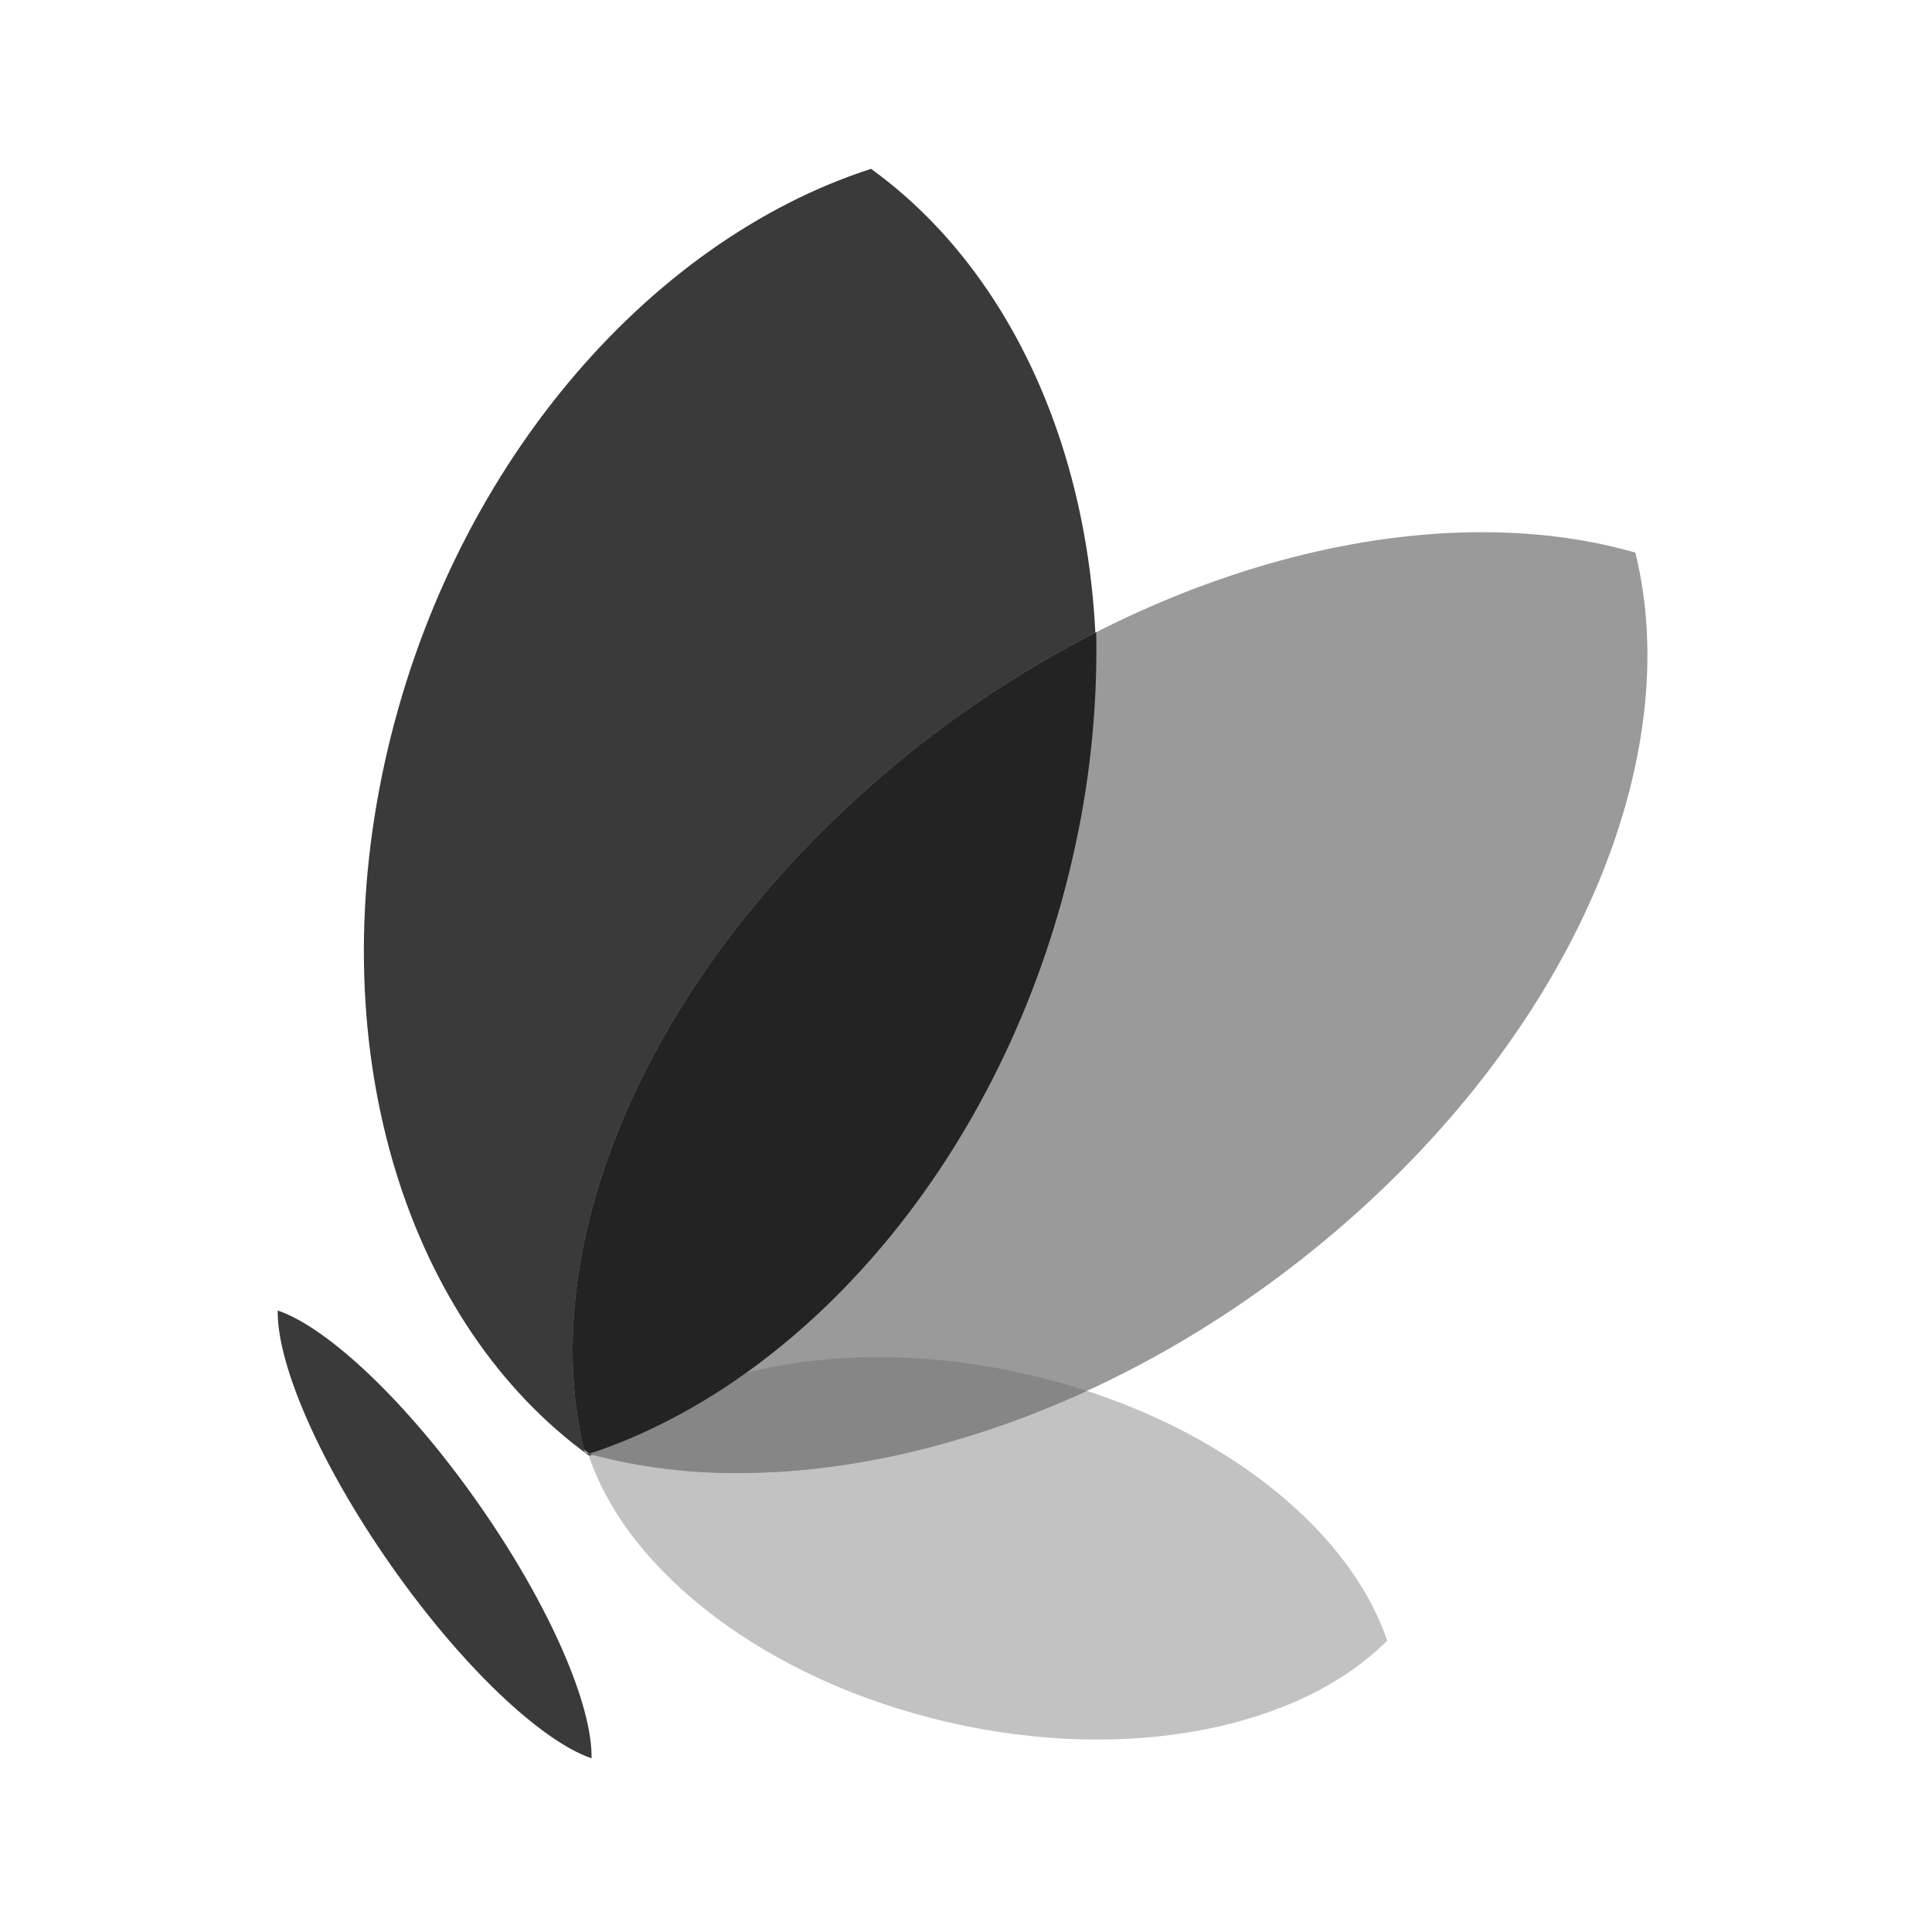
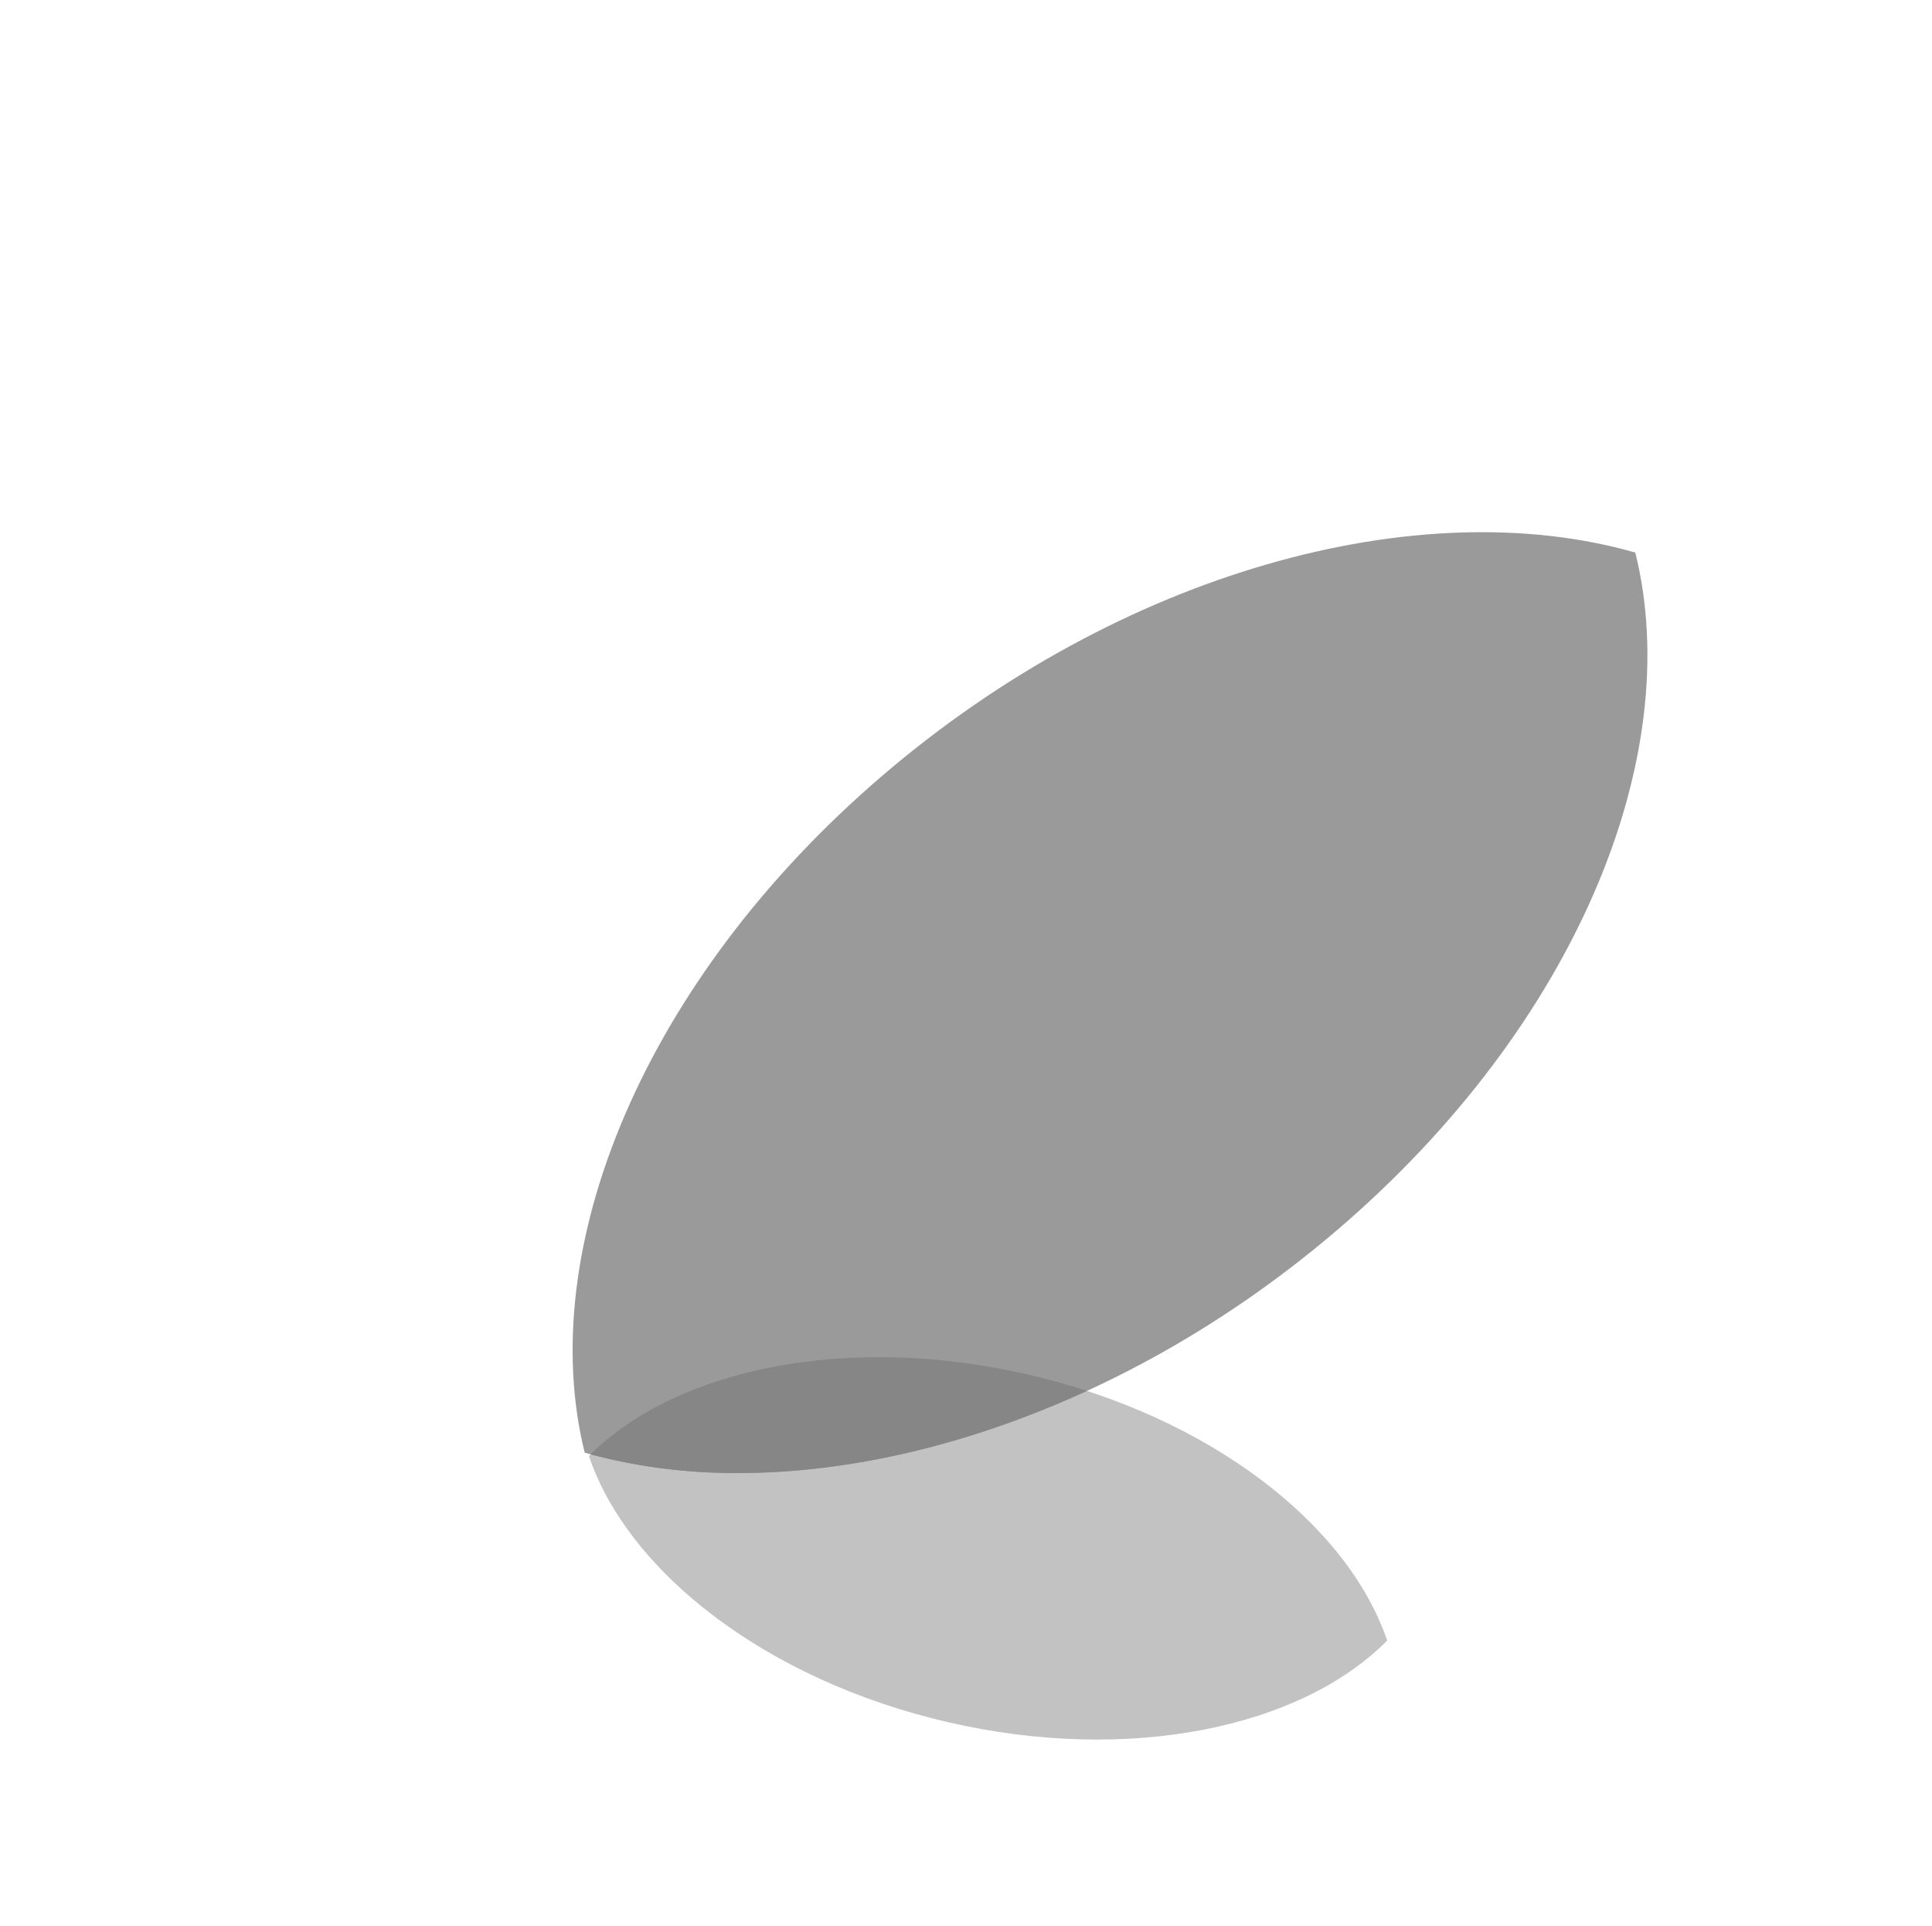
<svg xmlns="http://www.w3.org/2000/svg" width="301" height="300" viewBox="0 0 301 300" fill="none">
-   <path d="M60.887 243.821C49.785 227.981 43.121 212.452 43.269 204.151C51.122 206.844 63.446 218.407 74.547 234.247C85.649 250.086 92.311 265.615 92.165 273.916C84.31 271.222 71.988 259.66 60.887 243.821Z" fill="#3A3A3A" />
  <path d="M160.194 214.134C188.423 220.655 209.978 237.45 216.114 255.571C202.651 269.166 175.914 274.804 147.685 268.283C119.456 261.762 97.894 244.966 91.758 226.844C105.215 213.249 131.958 207.611 160.194 214.134Z" fill="#C2C2C2" />
-   <path d="M59.923 118.869C69.891 73.354 100.716 37.607 135.706 26.302C163.775 46.591 177.549 88.693 167.58 134.208C157.61 179.723 126.791 215.472 91.798 226.777C63.728 206.486 49.953 164.385 59.923 118.869Z" fill="#3A3A3A" />
  <path d="M137.469 120.835C174.633 89.002 221.106 76.423 254.778 86.083C262.655 117.844 245.571 159.713 208.407 191.55C171.243 223.386 124.767 235.96 91.096 226.302C83.22 194.544 100.306 152.67 137.469 120.835Z" fill="#9A9A9A" />
  <path d="M92.008 226.555C105.574 213.172 132.128 207.66 160.163 214.13C163.305 214.856 166.363 215.705 169.336 216.678C150.96 225.119 132.178 229.476 114.997 229.476C107.238 229.529 99.507 228.546 92.008 226.555Z" fill="#868686" />
-   <path opacity="0.999" d="M90.971 225.789C83.402 194.093 100.506 152.501 137.47 120.835C147.652 112.093 158.836 104.592 170.787 98.488C170.998 109.556 169.927 120.612 167.595 131.434C157.643 178.149 126.837 214.846 91.861 226.46C91.562 226.238 91.265 226.015 90.971 225.789Z" fill="#232323" />
</svg>